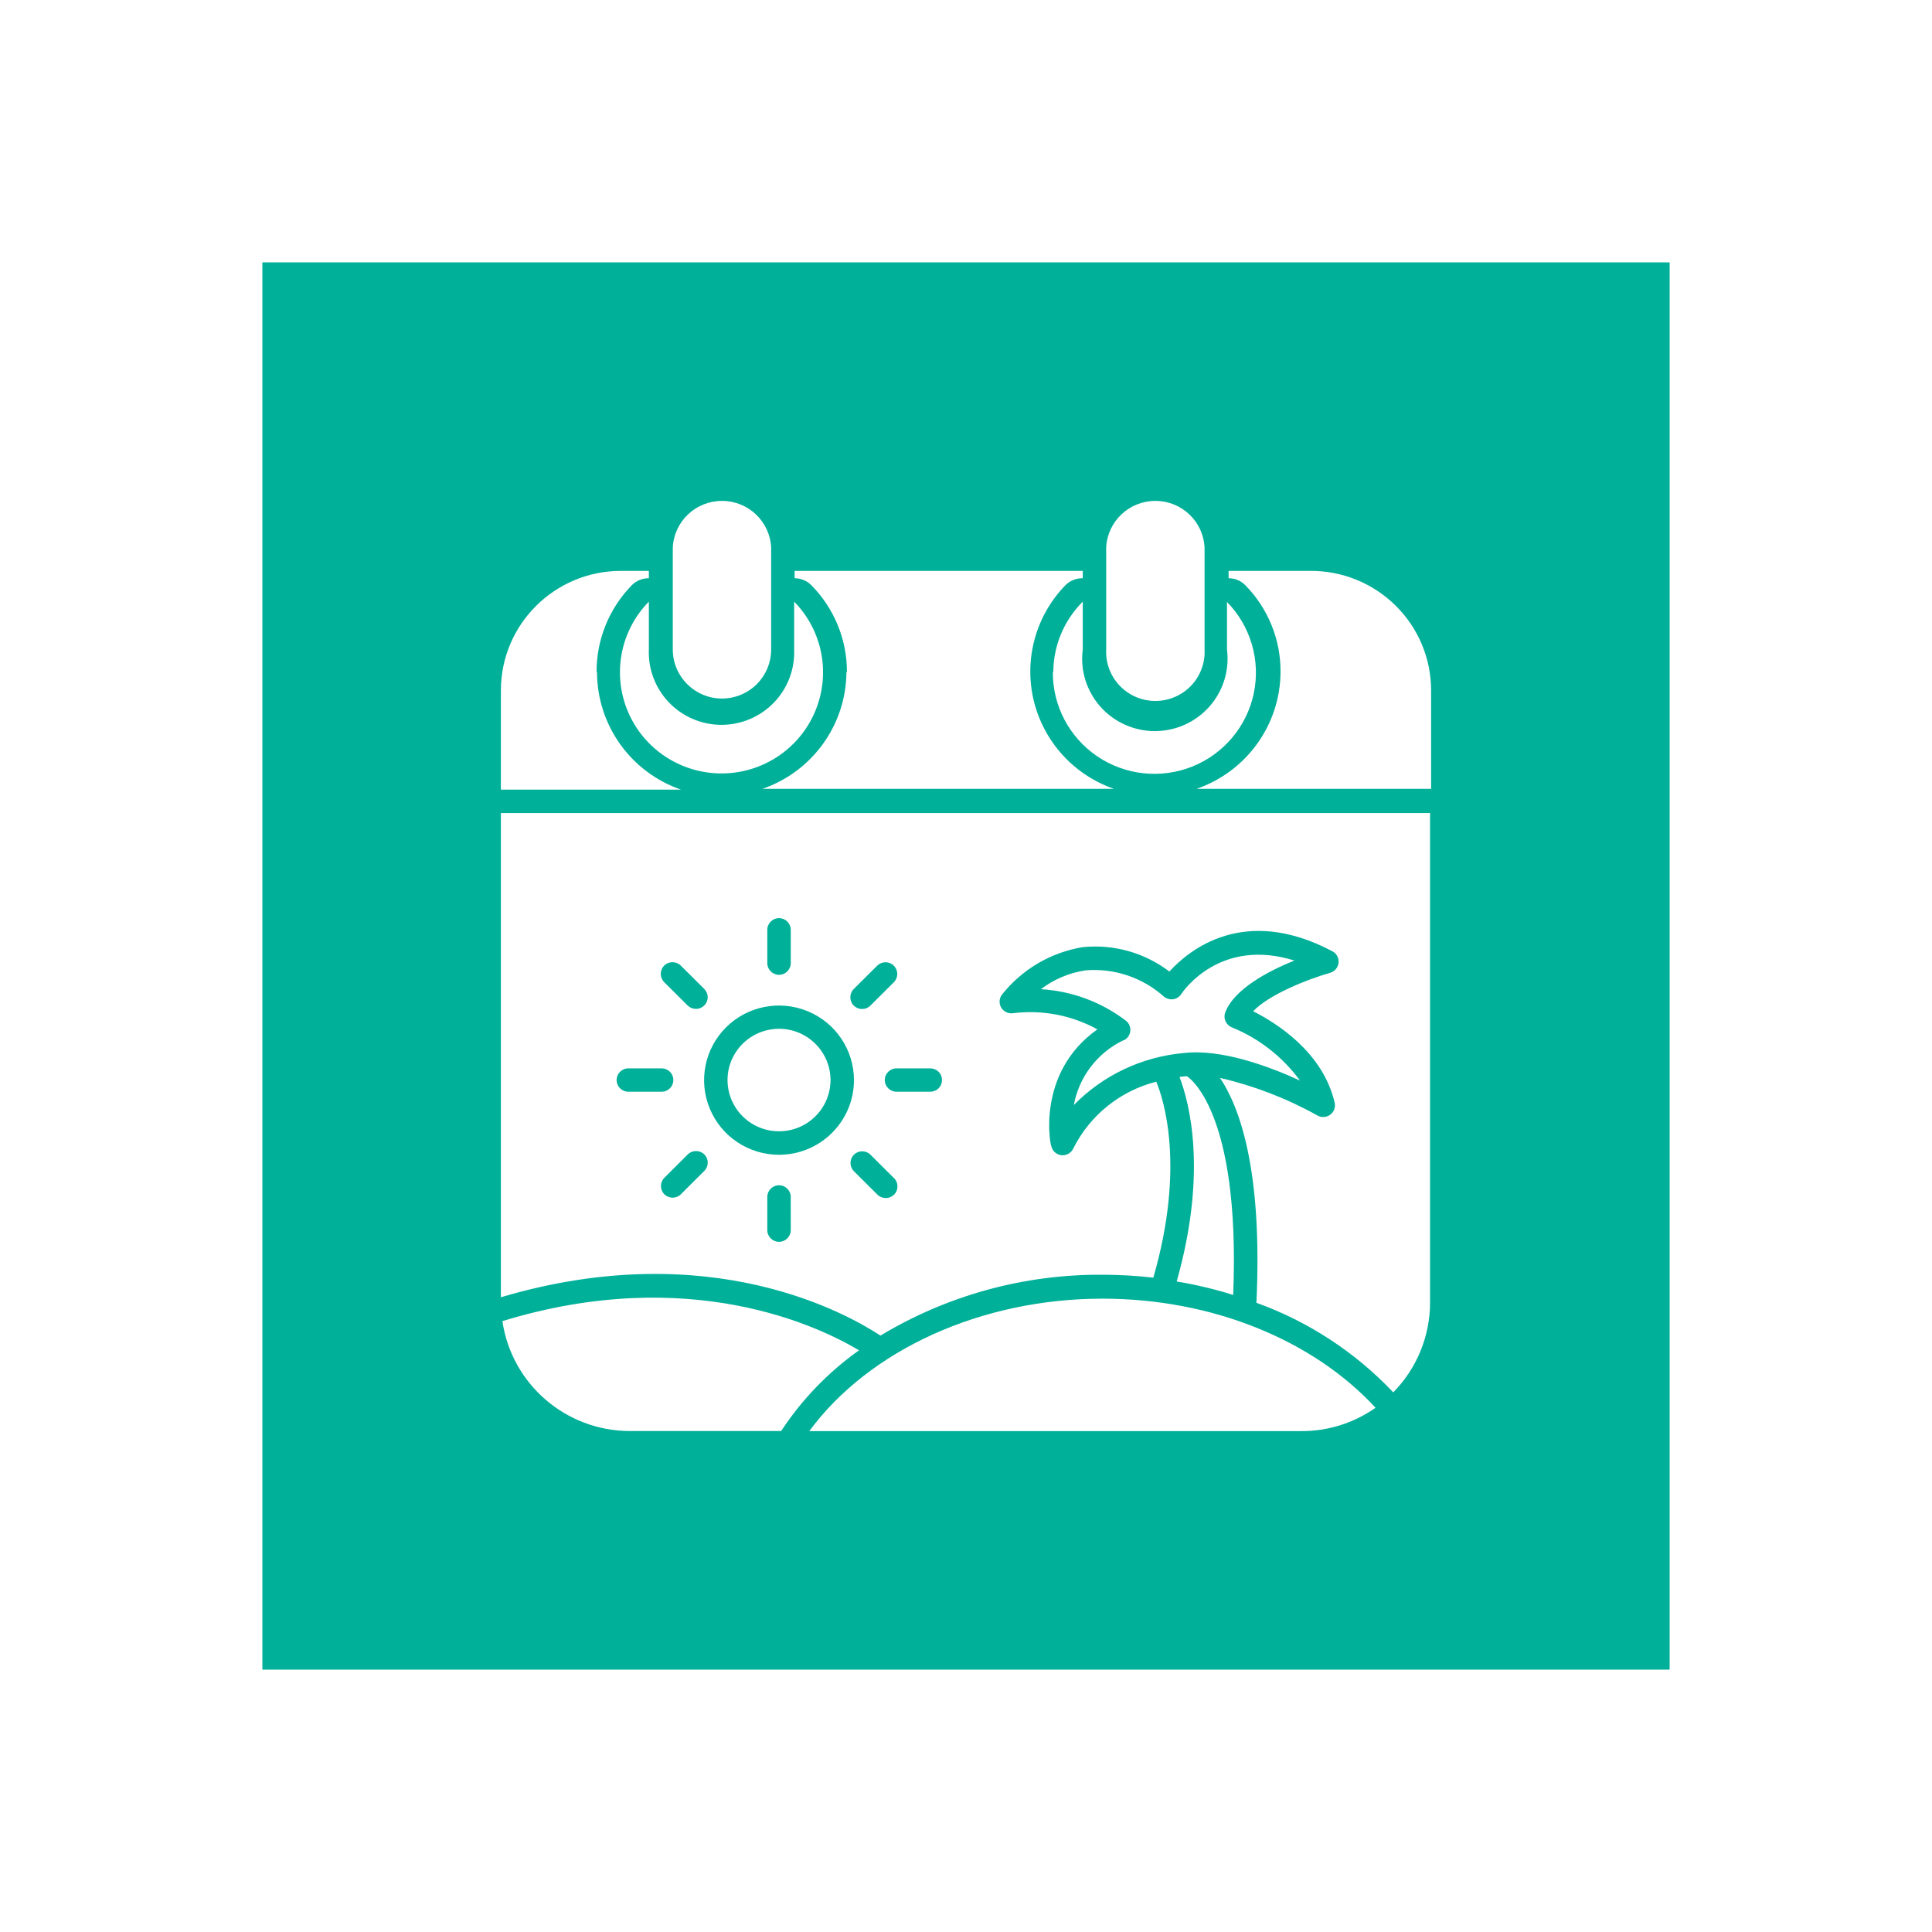
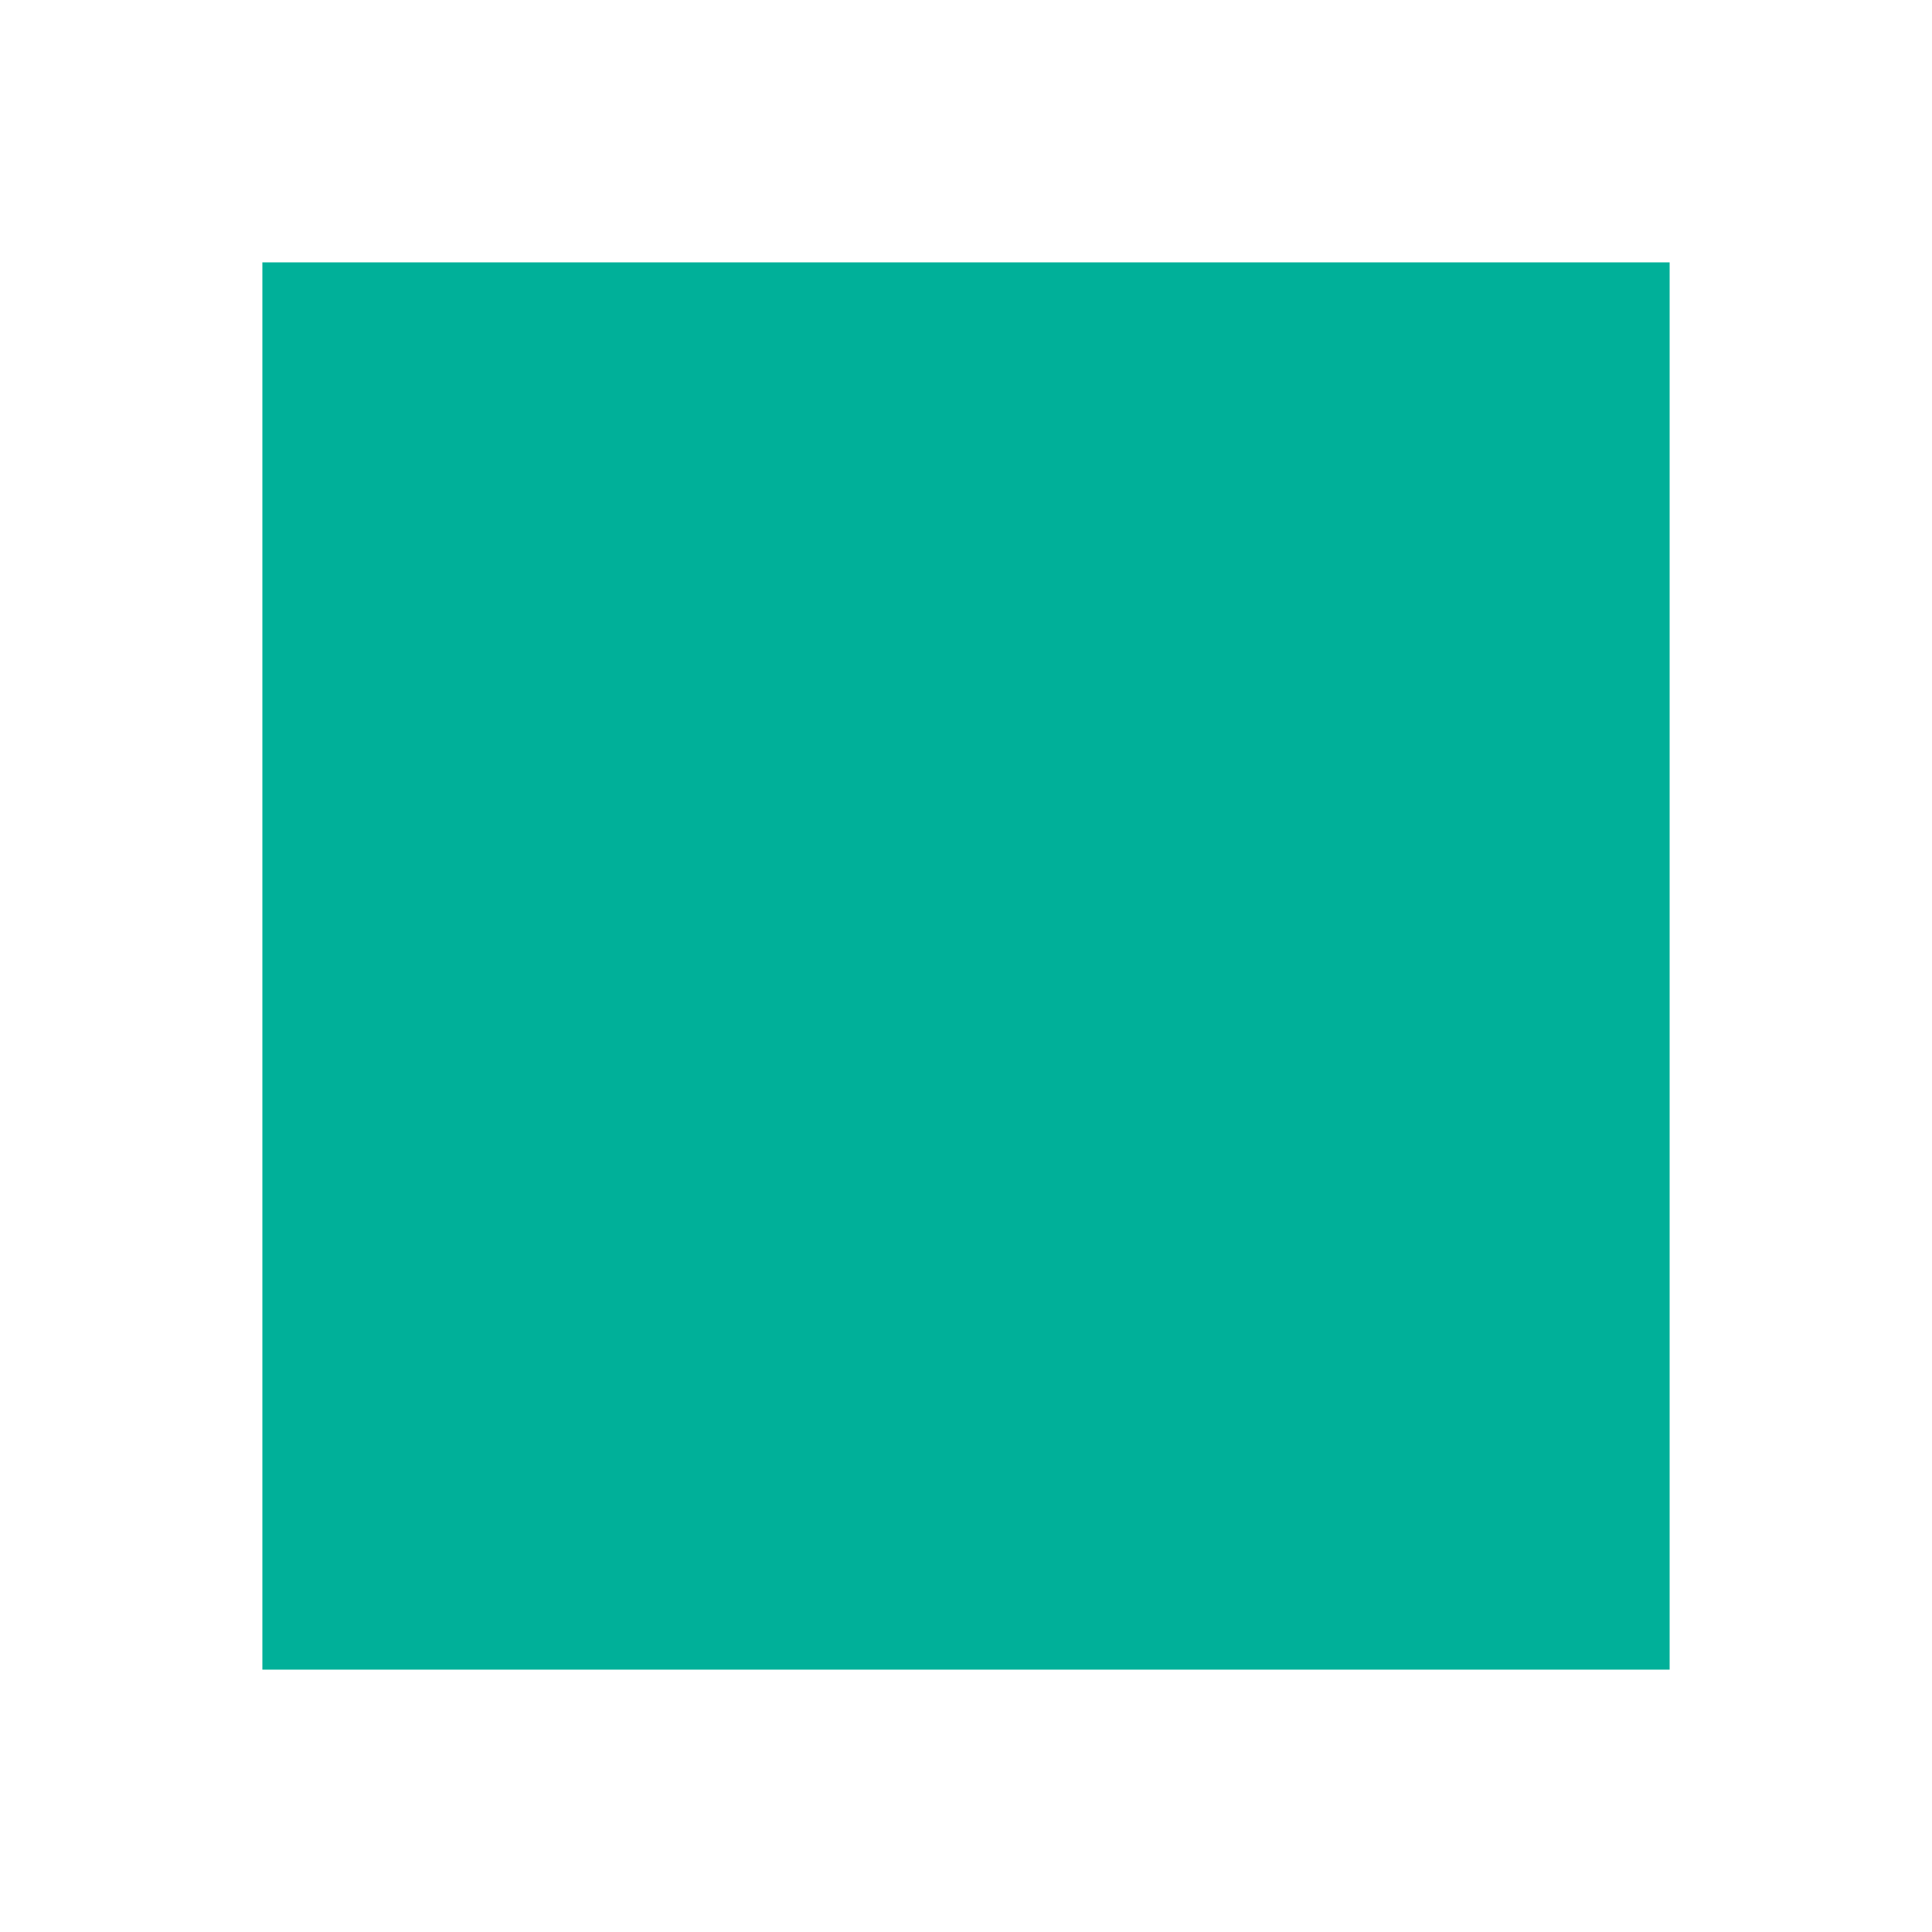
<svg xmlns="http://www.w3.org/2000/svg" width="81" height="81" viewBox="0 0 81 81" fill="none">
  <g filter="url(#filter0_d_1577_1963)">
    <rect x="11" y="7" width="59" height="59" fill="#00B099" />
-     <path d="M46.377 23.231V18.956C46.431 17.859 47.338 17 48.44 17C49.541 17 50.448 17.859 50.502 18.956V23.231C50.529 23.793 50.325 24.342 49.936 24.749C49.545 25.157 49.005 25.388 48.44 25.388C47.874 25.388 47.334 25.157 46.945 24.749C46.554 24.342 46.35 23.793 46.377 23.231ZM54.952 19.934H51.51V20.243C51.774 20.243 52.028 20.349 52.212 20.537C53.166 21.51 53.697 22.818 53.687 24.176C53.675 26.386 52.264 28.347 50.168 29.072H60V24.944C60 23.609 59.464 22.329 58.51 21.389C57.557 20.447 56.269 19.925 54.926 19.934L54.952 19.934ZM27.204 21.224C26.007 22.443 25.66 24.259 26.326 25.833C26.99 27.405 28.537 28.427 30.249 28.427C31.962 28.427 33.509 27.405 34.172 25.833C34.838 24.259 34.492 22.443 33.295 21.224V23.231C33.328 24.057 33.022 24.86 32.447 25.456C31.873 26.051 31.079 26.389 30.249 26.389C29.42 26.389 28.625 26.051 28.052 25.456C27.477 24.86 27.171 24.057 27.204 23.231V21.224ZM30.251 25.287C30.802 25.291 31.331 25.076 31.721 24.691C32.111 24.305 32.331 23.778 32.331 23.231V18.956C32.277 17.859 31.37 17 30.27 17C29.167 17 28.26 17.859 28.207 18.956V23.231C28.208 24.366 29.132 25.286 30.271 25.287H30.251ZM44.139 24.176H44.141C44.132 25.59 44.831 26.916 46.005 27.711C47.181 28.506 48.676 28.664 49.993 28.136C51.309 27.605 52.275 26.455 52.565 25.071C52.856 23.686 52.434 22.248 51.442 21.238V23.231C51.553 24.096 51.285 24.966 50.706 25.622C50.127 26.277 49.294 26.652 48.418 26.652C47.543 26.652 46.709 26.277 46.13 25.622C45.551 24.966 45.282 24.096 45.395 23.231V21.224C44.609 22.008 44.165 23.069 44.16 24.176L44.139 24.176ZM35.487 24.176C35.474 26.386 34.064 28.347 31.968 29.072H46.702C45.019 28.488 43.751 27.089 43.337 25.361C42.926 23.633 43.426 21.813 44.667 20.537C44.858 20.344 45.122 20.237 45.395 20.243V19.934H33.315V20.243C33.579 20.243 33.834 20.349 34.018 20.537C34.977 21.508 35.511 22.816 35.508 24.176L35.487 24.176ZM25.01 24.176H25.012C25.006 22.817 25.535 21.512 26.487 20.537C26.675 20.346 26.935 20.239 27.204 20.243V19.934H26.029C23.253 19.938 21.002 22.178 21 24.944V29.107H28.555C26.446 28.38 25.032 26.4 25.03 24.176L25.01 24.176ZM51.702 50.291C52.017 42.49 49.79 41.139 49.764 41.124H49.706C49.621 41.13 49.536 41.139 49.451 41.153C49.855 42.197 50.64 45.111 49.333 49.727C50.135 49.859 50.926 50.047 51.702 50.291ZM32.661 39.132C31.789 39.132 31.002 39.655 30.666 40.458C30.332 41.262 30.517 42.186 31.134 42.801C31.752 43.416 32.681 43.599 33.487 43.267C34.293 42.935 34.82 42.151 34.82 41.28C34.816 40.094 33.852 39.134 32.661 39.132ZM36.015 52.612C34.318 51.599 28.886 48.993 21.064 51.388H21.063C21.452 54.032 23.725 55.993 26.407 55.997H32.75C33.618 54.676 34.724 53.529 36.015 52.612ZM47.126 39.602H47.124C46.024 40.12 45.24 41.135 45.021 42.329C46.247 41.076 47.884 40.303 49.632 40.149C51.225 39.964 53.236 40.722 54.504 41.304V41.306C53.78 40.314 52.795 39.543 51.658 39.077C51.405 38.983 51.274 38.704 51.368 38.45C51.731 37.472 53.182 36.708 54.268 36.271C51.142 35.292 49.598 37.563 49.528 37.672C49.455 37.788 49.335 37.868 49.2 37.892C49.062 37.912 48.922 37.878 48.811 37.795C47.913 36.985 46.719 36.583 45.513 36.682C44.831 36.785 44.187 37.055 43.64 37.472C44.941 37.549 46.19 38.013 47.224 38.809C47.346 38.915 47.406 39.075 47.388 39.235C47.368 39.396 47.27 39.538 47.124 39.611L47.126 39.602ZM46.221 50.447C41.127 50.447 36.433 52.601 33.929 56H54.549C55.666 56.007 56.758 55.664 57.67 55.021C55.036 52.166 50.802 50.447 46.221 50.447ZM59.956 30.086V50.614C59.954 52.021 59.401 53.371 58.413 54.375C56.822 52.693 54.857 51.406 52.676 50.62C52.941 45.028 51.959 42.399 51.151 41.194V41.192C52.578 41.521 53.95 42.051 55.227 42.764C55.397 42.863 55.609 42.852 55.768 42.736C55.926 42.621 56 42.422 55.956 42.231C55.463 40.101 53.498 38.882 52.539 38.397C53.188 37.712 54.767 37.07 55.764 36.787V36.785C55.957 36.732 56.099 36.565 56.12 36.364C56.14 36.164 56.035 35.971 55.856 35.88C52.148 33.92 49.838 35.841 49.027 36.732C47.991 35.944 46.693 35.577 45.395 35.709C44.057 35.929 42.849 36.64 42.007 37.701C41.889 37.857 41.876 38.07 41.973 38.239C42.073 38.412 42.267 38.507 42.464 38.48C43.688 38.326 44.929 38.562 46.009 39.156C43.422 40.986 44.042 44.053 44.077 44.053C44.123 44.259 44.294 44.411 44.505 44.435H44.558C44.75 44.431 44.923 44.319 45.001 44.145C45.697 42.755 46.966 41.736 48.478 41.35C48.773 42.061 49.707 44.885 48.354 49.567V49.566C47.646 49.487 46.933 49.444 46.221 49.444C42.941 49.422 39.721 50.304 36.914 51.995C35.611 51.143 29.824 47.77 21 50.388V30.086L59.956 30.086ZM35.797 38.162C35.889 38.252 36.013 38.304 36.142 38.304C36.273 38.304 36.398 38.254 36.49 38.162L37.475 37.182C37.666 36.991 37.666 36.679 37.475 36.488C37.281 36.295 36.97 36.295 36.776 36.488L35.793 37.466C35.701 37.558 35.65 37.685 35.65 37.815C35.651 37.946 35.703 38.071 35.797 38.162ZM32.169 36.379C32.169 36.649 32.39 36.87 32.661 36.87C32.932 36.87 33.153 36.649 33.153 36.379V34.984C33.153 34.714 32.932 34.493 32.661 34.493C32.39 34.493 32.169 34.714 32.169 34.984V36.379ZM27.847 37.178L28.83 38.157H28.832C28.922 38.247 29.046 38.298 29.175 38.298C29.306 38.3 29.431 38.249 29.525 38.157C29.617 38.065 29.671 37.94 29.671 37.81C29.671 37.679 29.617 37.553 29.525 37.461L28.542 36.482H28.541C28.349 36.293 28.039 36.293 27.847 36.482C27.755 36.574 27.702 36.699 27.702 36.829C27.702 36.96 27.755 37.086 27.847 37.178ZM27.738 41.771H27.74C28.011 41.771 28.231 41.552 28.231 41.28C28.231 41.011 28.011 40.792 27.74 40.792H26.343C26.072 40.792 25.852 41.011 25.852 41.28C25.852 41.552 26.072 41.771 26.343 41.771H27.738ZM29.529 44.4C29.337 44.211 29.027 44.211 28.835 44.4L27.853 45.379C27.663 45.57 27.663 45.879 27.853 46.07C28.045 46.261 28.354 46.261 28.546 46.07L29.529 45.091C29.721 44.9 29.721 44.591 29.529 44.4ZM33.151 46.184H33.153C33.153 45.912 32.932 45.693 32.661 45.693C32.39 45.693 32.169 45.912 32.169 46.184V47.574C32.169 47.843 32.39 48.064 32.661 48.064C32.932 48.064 33.153 47.843 33.153 47.574L33.151 46.184ZM35.801 41.286H35.803C35.803 40.021 35.038 38.879 33.863 38.396C32.689 37.911 31.337 38.179 30.439 39.073C29.542 39.968 29.272 41.313 29.759 42.483C30.244 43.653 31.391 44.415 32.661 44.415C34.398 44.413 35.803 43.01 35.803 41.281L35.801 41.286ZM37.477 45.39L36.494 44.411L36.496 44.41C36.302 44.221 35.991 44.221 35.801 44.413C35.609 44.604 35.609 44.915 35.803 45.106L36.785 46.084C36.977 46.277 37.289 46.277 37.482 46.088C37.674 45.897 37.676 45.587 37.484 45.394L37.477 45.39ZM39.495 41.281C39.495 41.152 39.444 41.027 39.352 40.935C39.259 40.843 39.134 40.792 39.003 40.792H37.587C37.316 40.792 37.095 41.011 37.095 41.281C37.095 41.552 37.316 41.771 37.587 41.771H39.003C39.134 41.771 39.259 41.719 39.352 41.628C39.444 41.536 39.495 41.411 39.495 41.281Z" fill="white" />
  </g>
  <defs>
    <filter id="filter0_d_1577_1963" x="0.8" y="0.8" width="79.4" height="79.4" filterUnits="userSpaceOnUse" color-interpolation-filters="sRGB">
      <feFlood flood-opacity="0" result="BackgroundImageFix" />
      <feColorMatrix in="SourceAlpha" type="matrix" values="0 0 0 0 0 0 0 0 0 0 0 0 0 0 0 0 0 0 127 0" result="hardAlpha" />
      <feOffset dy="4" />
      <feGaussianBlur stdDeviation="5.1" />
      <feComposite in2="hardAlpha" operator="out" />
      <feColorMatrix type="matrix" values="0 0 0 0 0 0 0 0 0 0 0 0 0 0 0 0 0 0 0.25 0" />
      <feBlend mode="normal" in2="BackgroundImageFix" result="effect1_dropShadow_1577_1963" />
      <feBlend mode="normal" in="SourceGraphic" in2="effect1_dropShadow_1577_1963" result="shape" />
    </filter>
  </defs>
</svg>